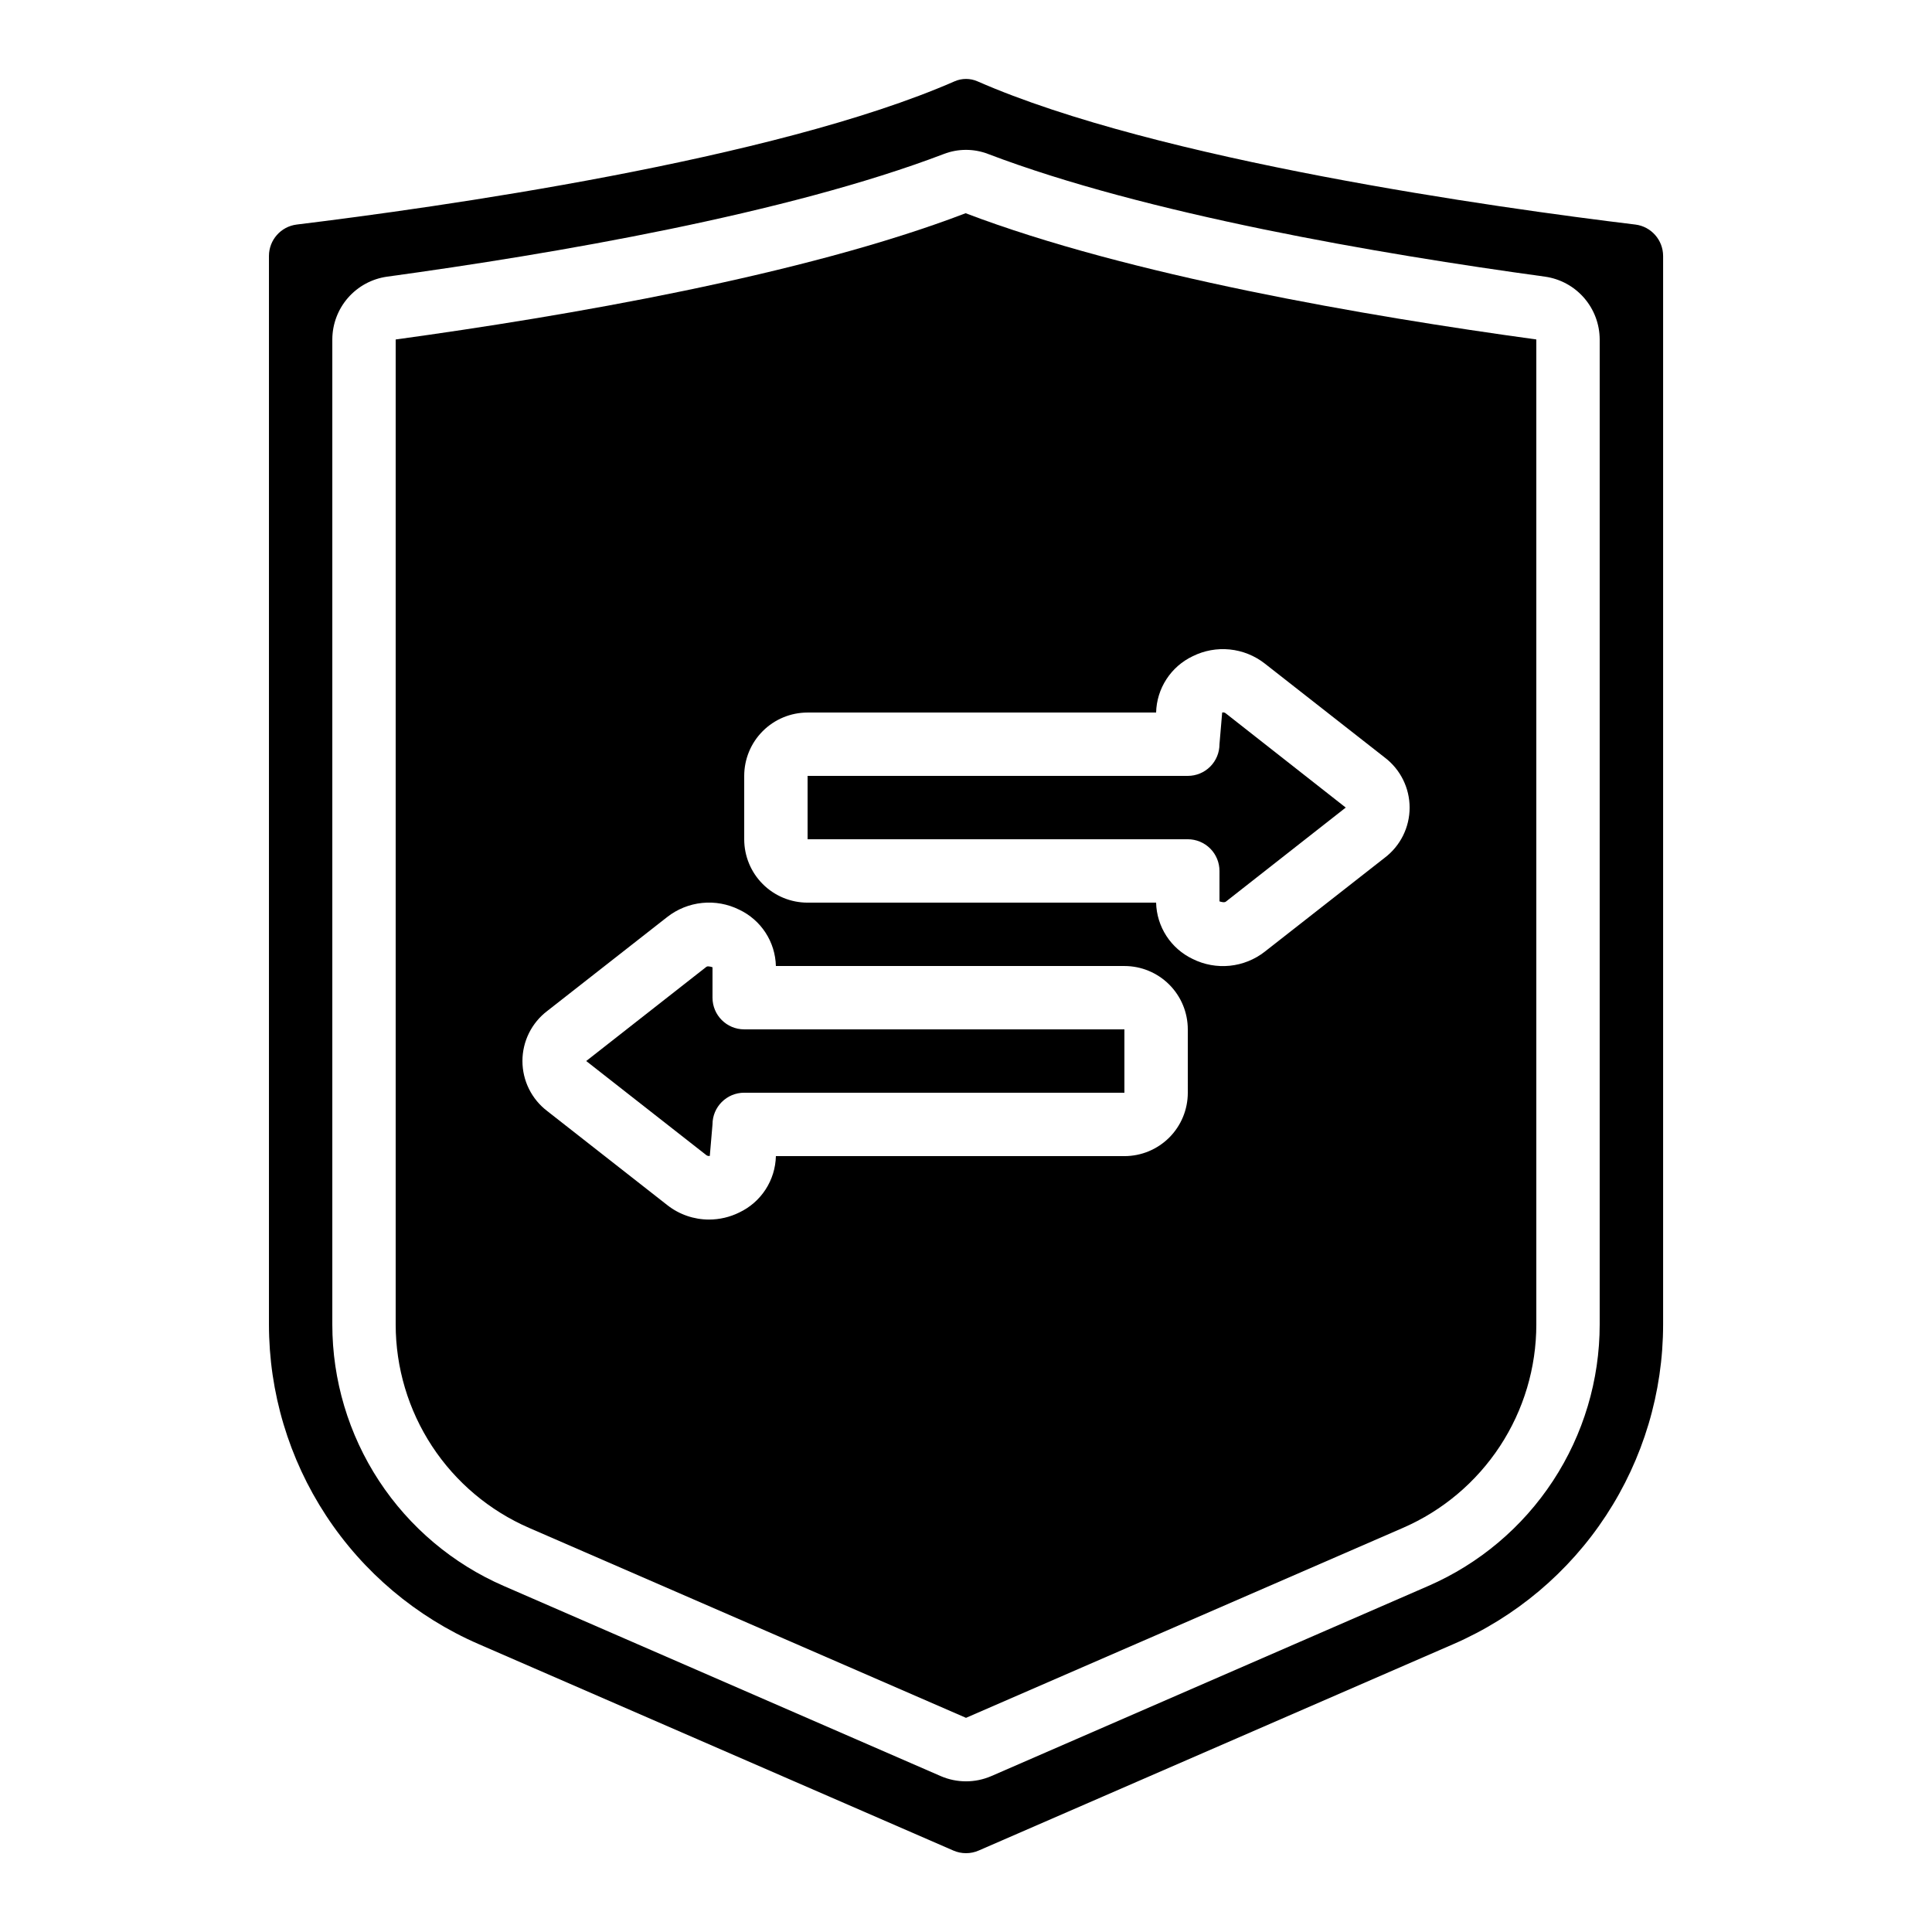
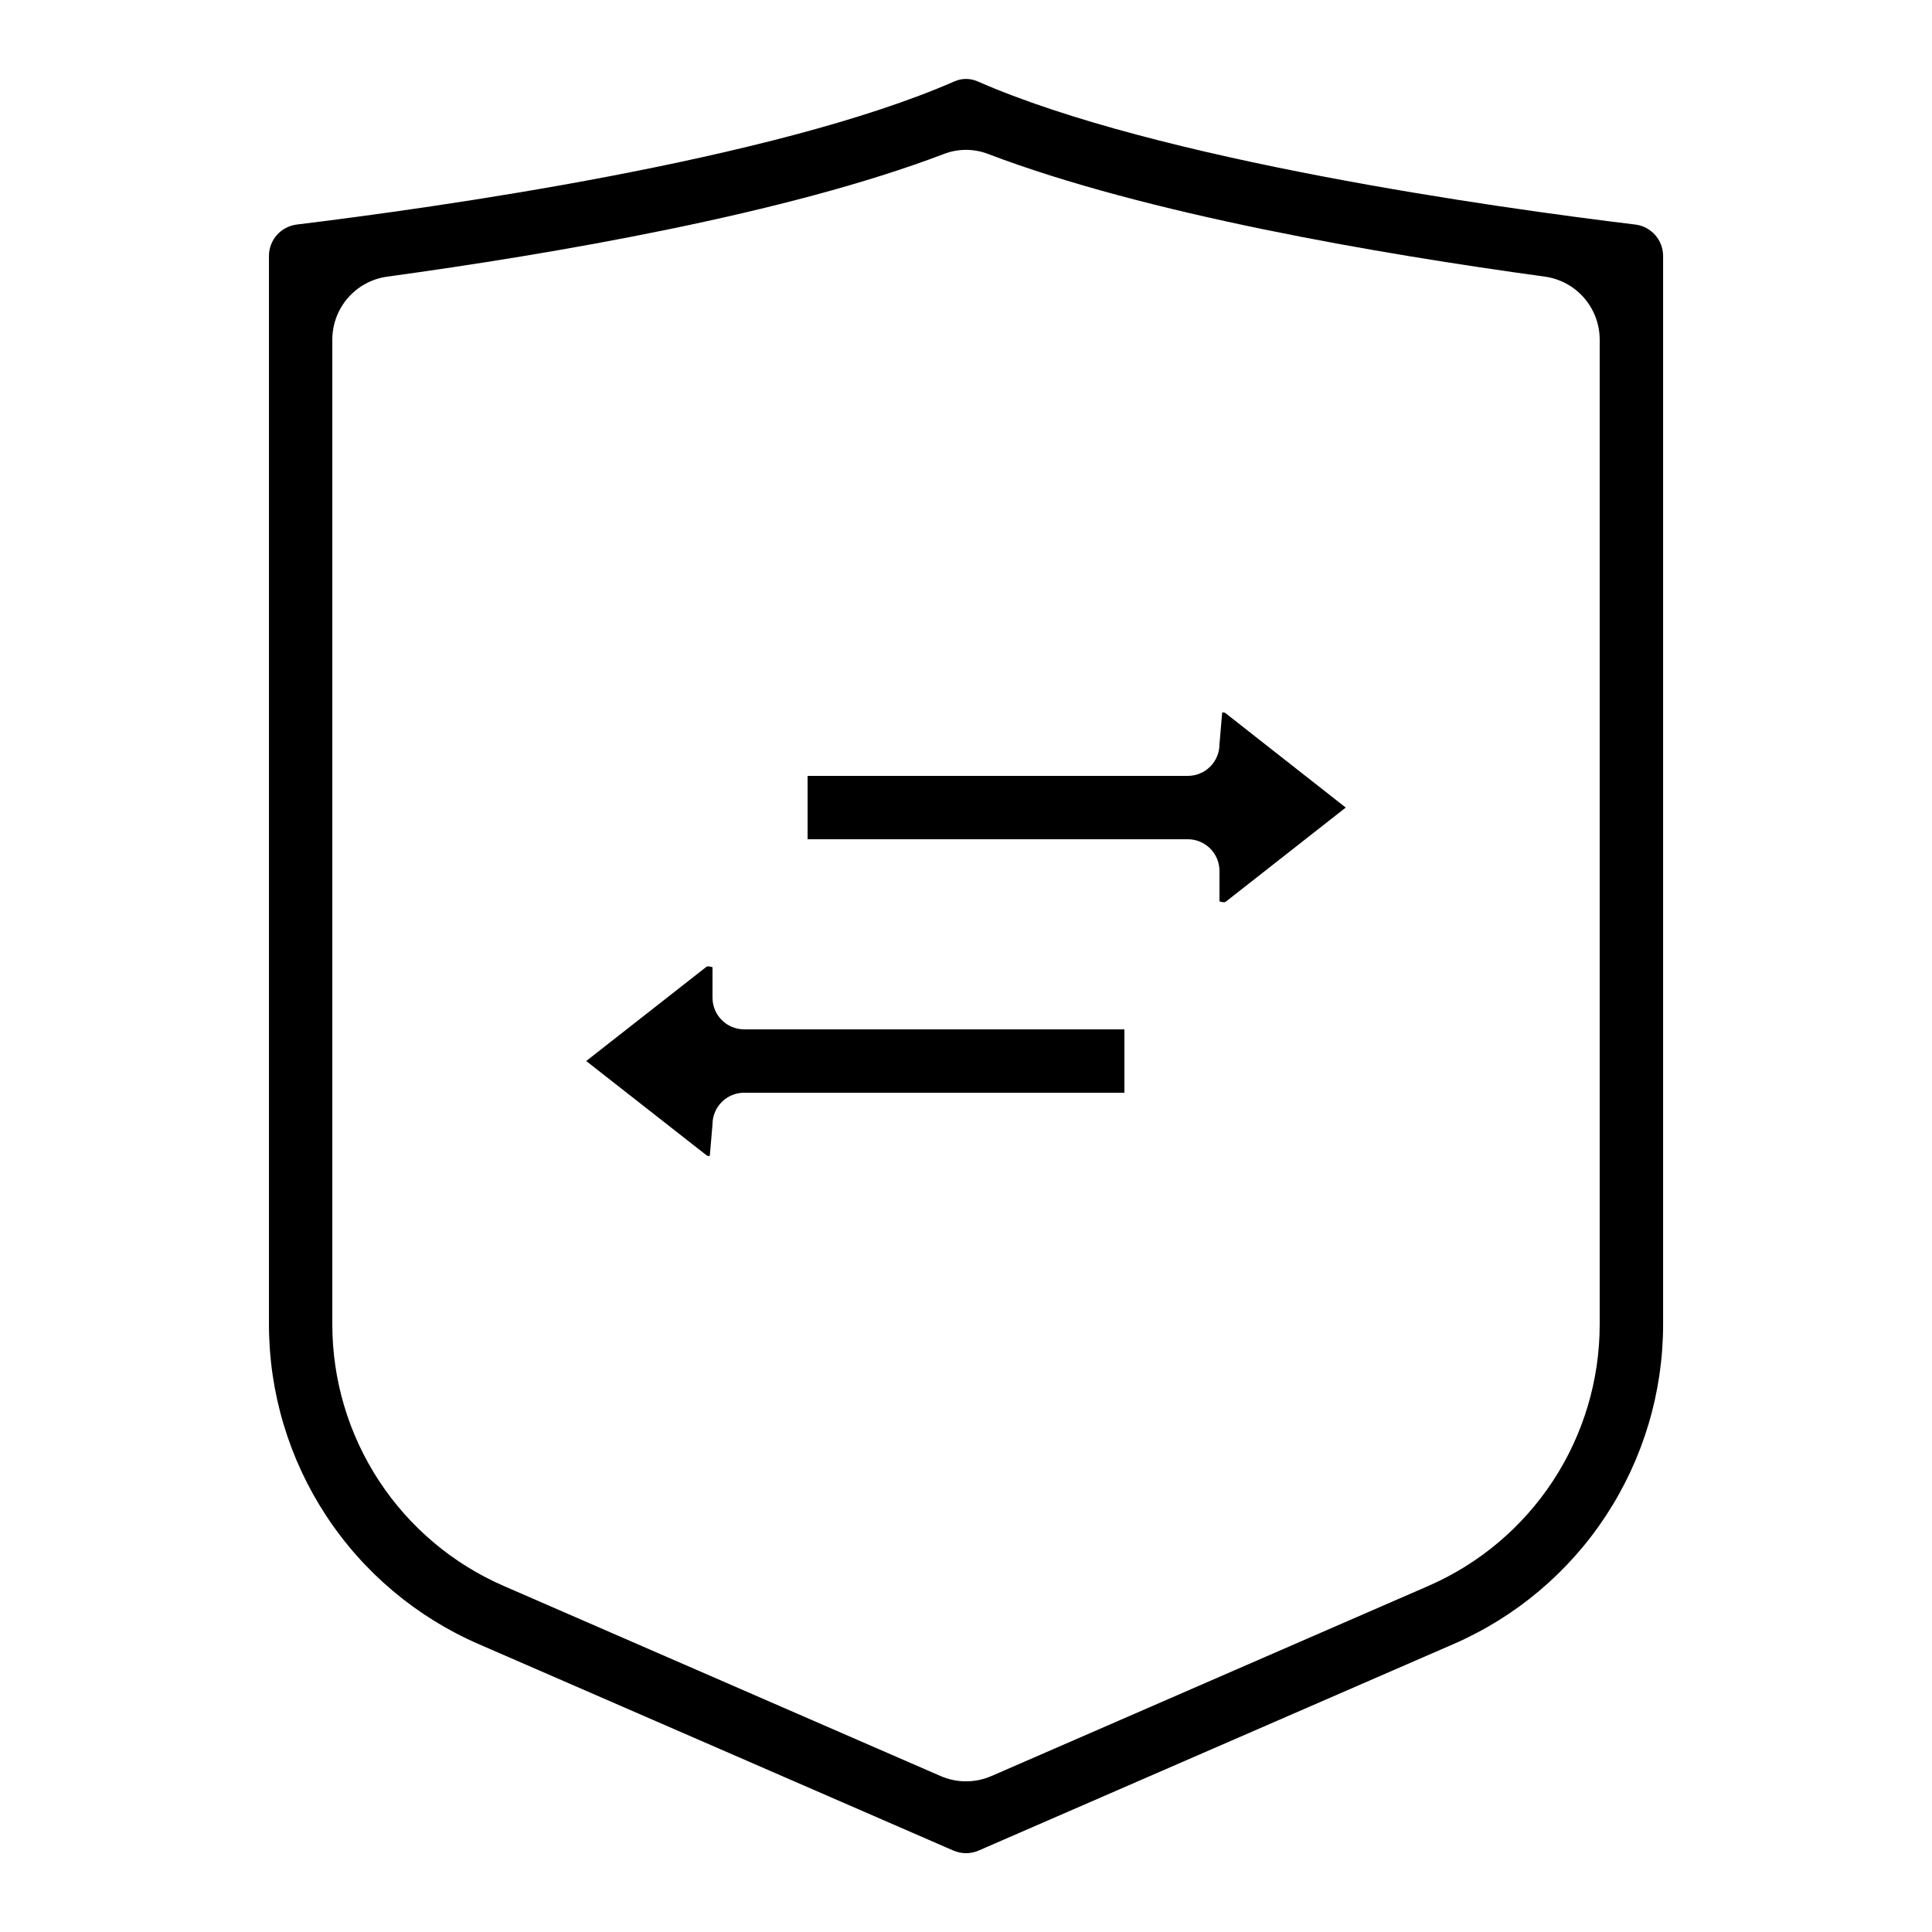
<svg xmlns="http://www.w3.org/2000/svg" fill="#000000" width="800px" height="800px" version="1.1" viewBox="144 144 512 512">
  <g>
    <path d="m358.02 366.41h100.76c2.227 0 4.363 0.887 5.938 2.461 1.574 1.574 2.457 3.711 2.457 5.938v8.062c1.234 0.402 1.547 0.168 1.68 0.082l31.781-24.938-31.781-24.957c-0.262-0.234-0.625-0.32-0.965-0.234l-0.715 8.398c0 2.227-0.883 4.359-2.457 5.934-1.574 1.578-3.711 2.461-5.938 2.461h-100.76z" />
-     <path d="m248.86 233.97v261.03c0 11.453 3.348 22.656 9.625 32.234 6.281 9.574 15.223 17.109 25.727 21.672l115.79 50.34 115.79-50.34h-0.004c10.504-4.562 19.445-12.098 25.727-21.672 6.281-9.578 9.625-20.781 9.625-32.234v-261.04c-45.164-6.191-108.08-17.012-151.24-33.453-42.91 16.441-105.85 27.254-151.04 33.461zm209.92 199.62c0 4.453-1.77 8.727-4.918 11.875-3.152 3.148-7.422 4.918-11.875 4.918h-92.367c-0.074 3.141-1.02 6.203-2.731 8.84-1.711 2.637-4.121 4.742-6.961 6.09-2.496 1.238-5.246 1.879-8.035 1.883-3.996 0-7.879-1.34-11.023-3.805l-31.84-24.945v-0.004c-4.144-3.148-6.578-8.055-6.578-13.262s2.434-10.113 6.578-13.262l31.789-24.898c2.672-2.094 5.879-3.387 9.258-3.731 3.375-0.348 6.781 0.273 9.82 1.785 2.844 1.34 5.262 3.449 6.977 6.086 1.719 2.637 2.668 5.695 2.746 8.844h92.367c4.453 0 8.723 1.77 11.875 4.918 3.148 3.148 4.918 7.422 4.918 11.875zm1.309-115.69c3.039-1.508 6.441-2.125 9.812-1.785 3.375 0.344 6.582 1.629 9.258 3.715l31.824 24.93c4.148 3.152 6.582 8.059 6.582 13.27 0 5.207-2.434 10.117-6.582 13.266l-31.801 24.906c-2.676 2.094-5.891 3.387-9.27 3.731-3.383 0.34-6.789-0.277-9.832-1.793-2.84-1.348-5.25-3.457-6.961-6.09-1.715-2.637-2.66-5.695-2.738-8.84h-92.363c-4.457 0-8.727-1.77-11.875-4.918-3.152-3.148-4.918-7.422-4.918-11.875v-16.793c0-4.453 1.766-8.727 4.918-11.875 3.148-3.148 7.418-4.918 11.875-4.918h92.363c0.078-3.144 1.027-6.203 2.742-8.84 1.711-2.637 4.125-4.742 6.965-6.09z" />
    <path d="m577.39 203.51c-36.484-4.426-126.51-16.977-174.34-37.953-1.941-0.852-4.148-0.852-6.09 0-47.844 20.941-137.87 33.496-174.35 37.953-4.18 0.531-7.32 4.082-7.336 8.297v283.19c0.004 17.992 5.262 35.594 15.129 50.637 9.867 15.047 23.914 26.883 40.414 34.055l125.83 54.723c2.141 0.934 4.574 0.934 6.715 0l125.84-54.723c16.5-7.176 30.547-19.012 40.41-34.055 9.867-15.047 15.125-32.645 15.129-50.637v-283.19c-0.02-4.215-3.16-7.766-7.34-8.297zm-9.457 291.49c0 14.723-4.301 29.129-12.375 41.441-8.074 12.312-19.57 21.996-33.074 27.867l-115.79 50.383v-0.004c-4.269 1.848-9.113 1.848-13.387 0l-115.79-50.383 0.004 0.004c-13.508-5.871-25-15.555-33.078-27.867-8.074-12.312-12.375-26.719-12.375-41.441v-261.04c0.012-4.051 1.48-7.965 4.141-11.02 2.66-3.055 6.332-5.047 10.344-5.617 44.352-6.078 105.95-16.641 147.57-32.512 3.781-1.461 7.973-1.461 11.754 0 41.676 15.871 103.28 26.434 147.56 32.504 4.016 0.566 7.691 2.562 10.352 5.617 2.664 3.059 4.137 6.973 4.148 11.027z" />
    <path d="m332.82 408.39v-8.062 0.004c-0.367-0.137-0.75-0.215-1.141-0.238-0.18-0.016-0.359 0.035-0.504 0.145l-31.824 24.945 31.832 24.938v0.004c0.266 0.188 0.598 0.262 0.922 0.207l0.715-8.352c0-4.641 3.758-8.398 8.398-8.398h100.76v-16.793h-100.76c-4.641 0-8.398-3.762-8.398-8.398z" />
  </g>
</svg>